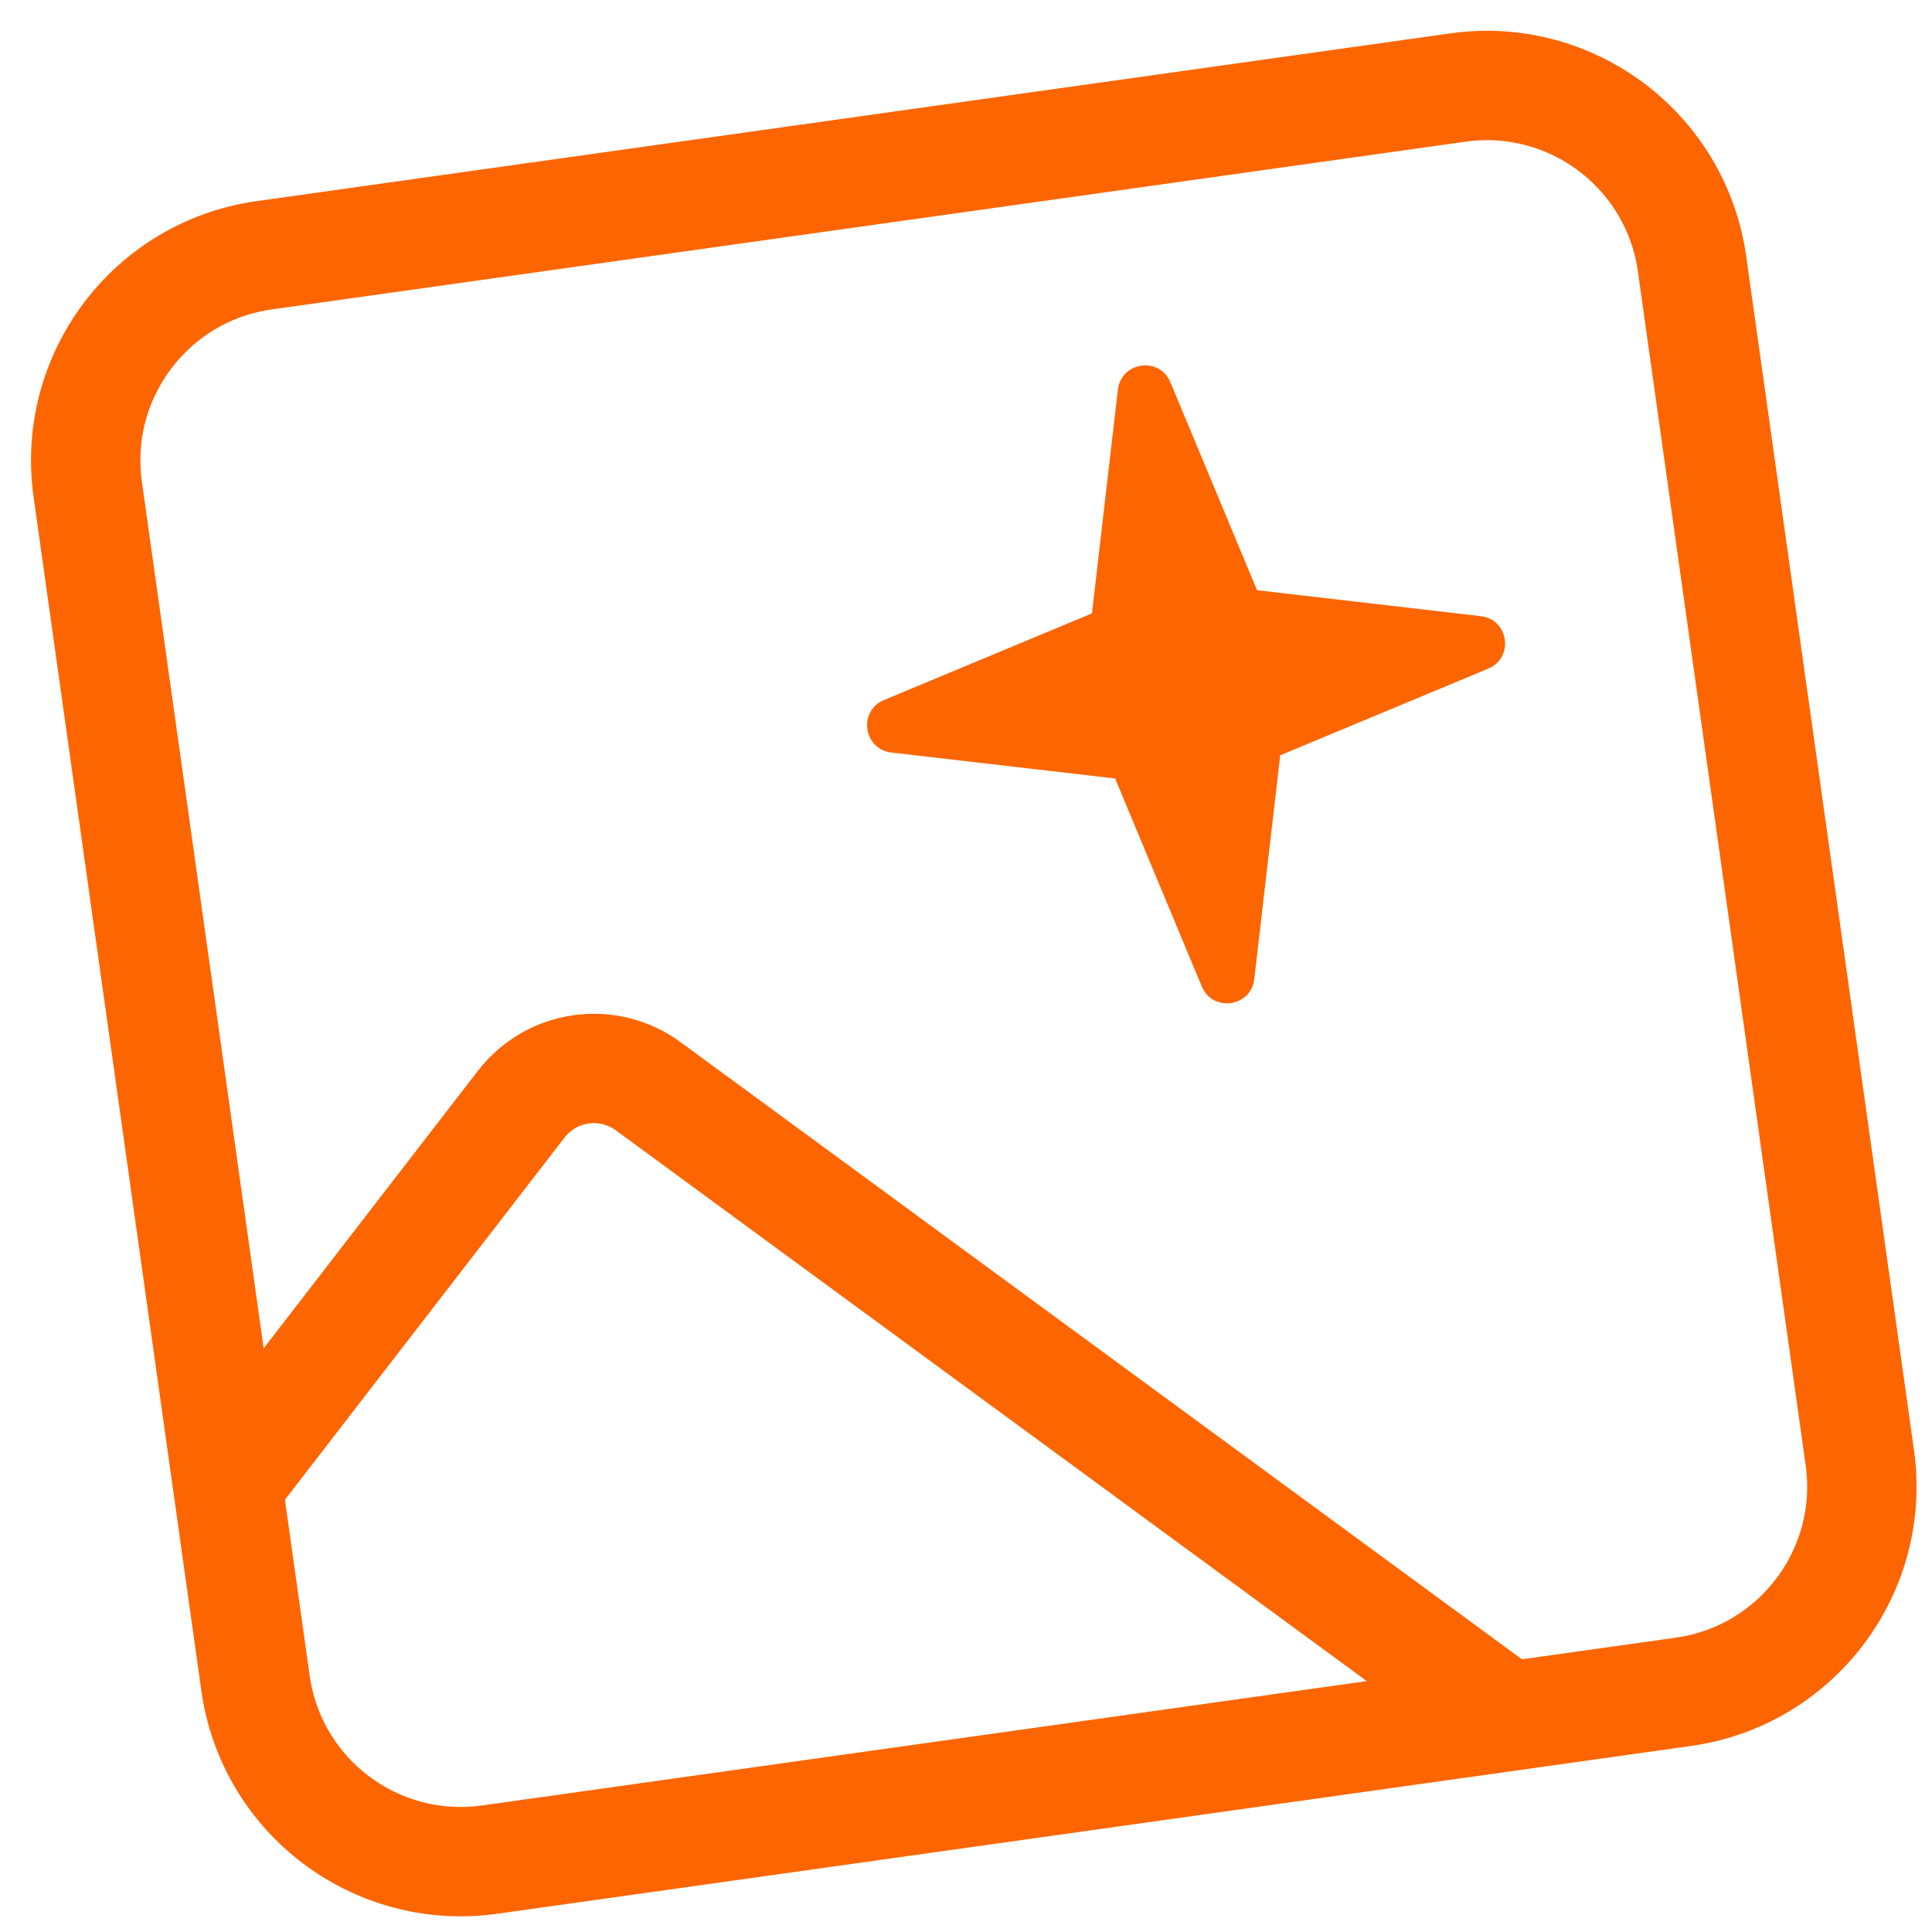
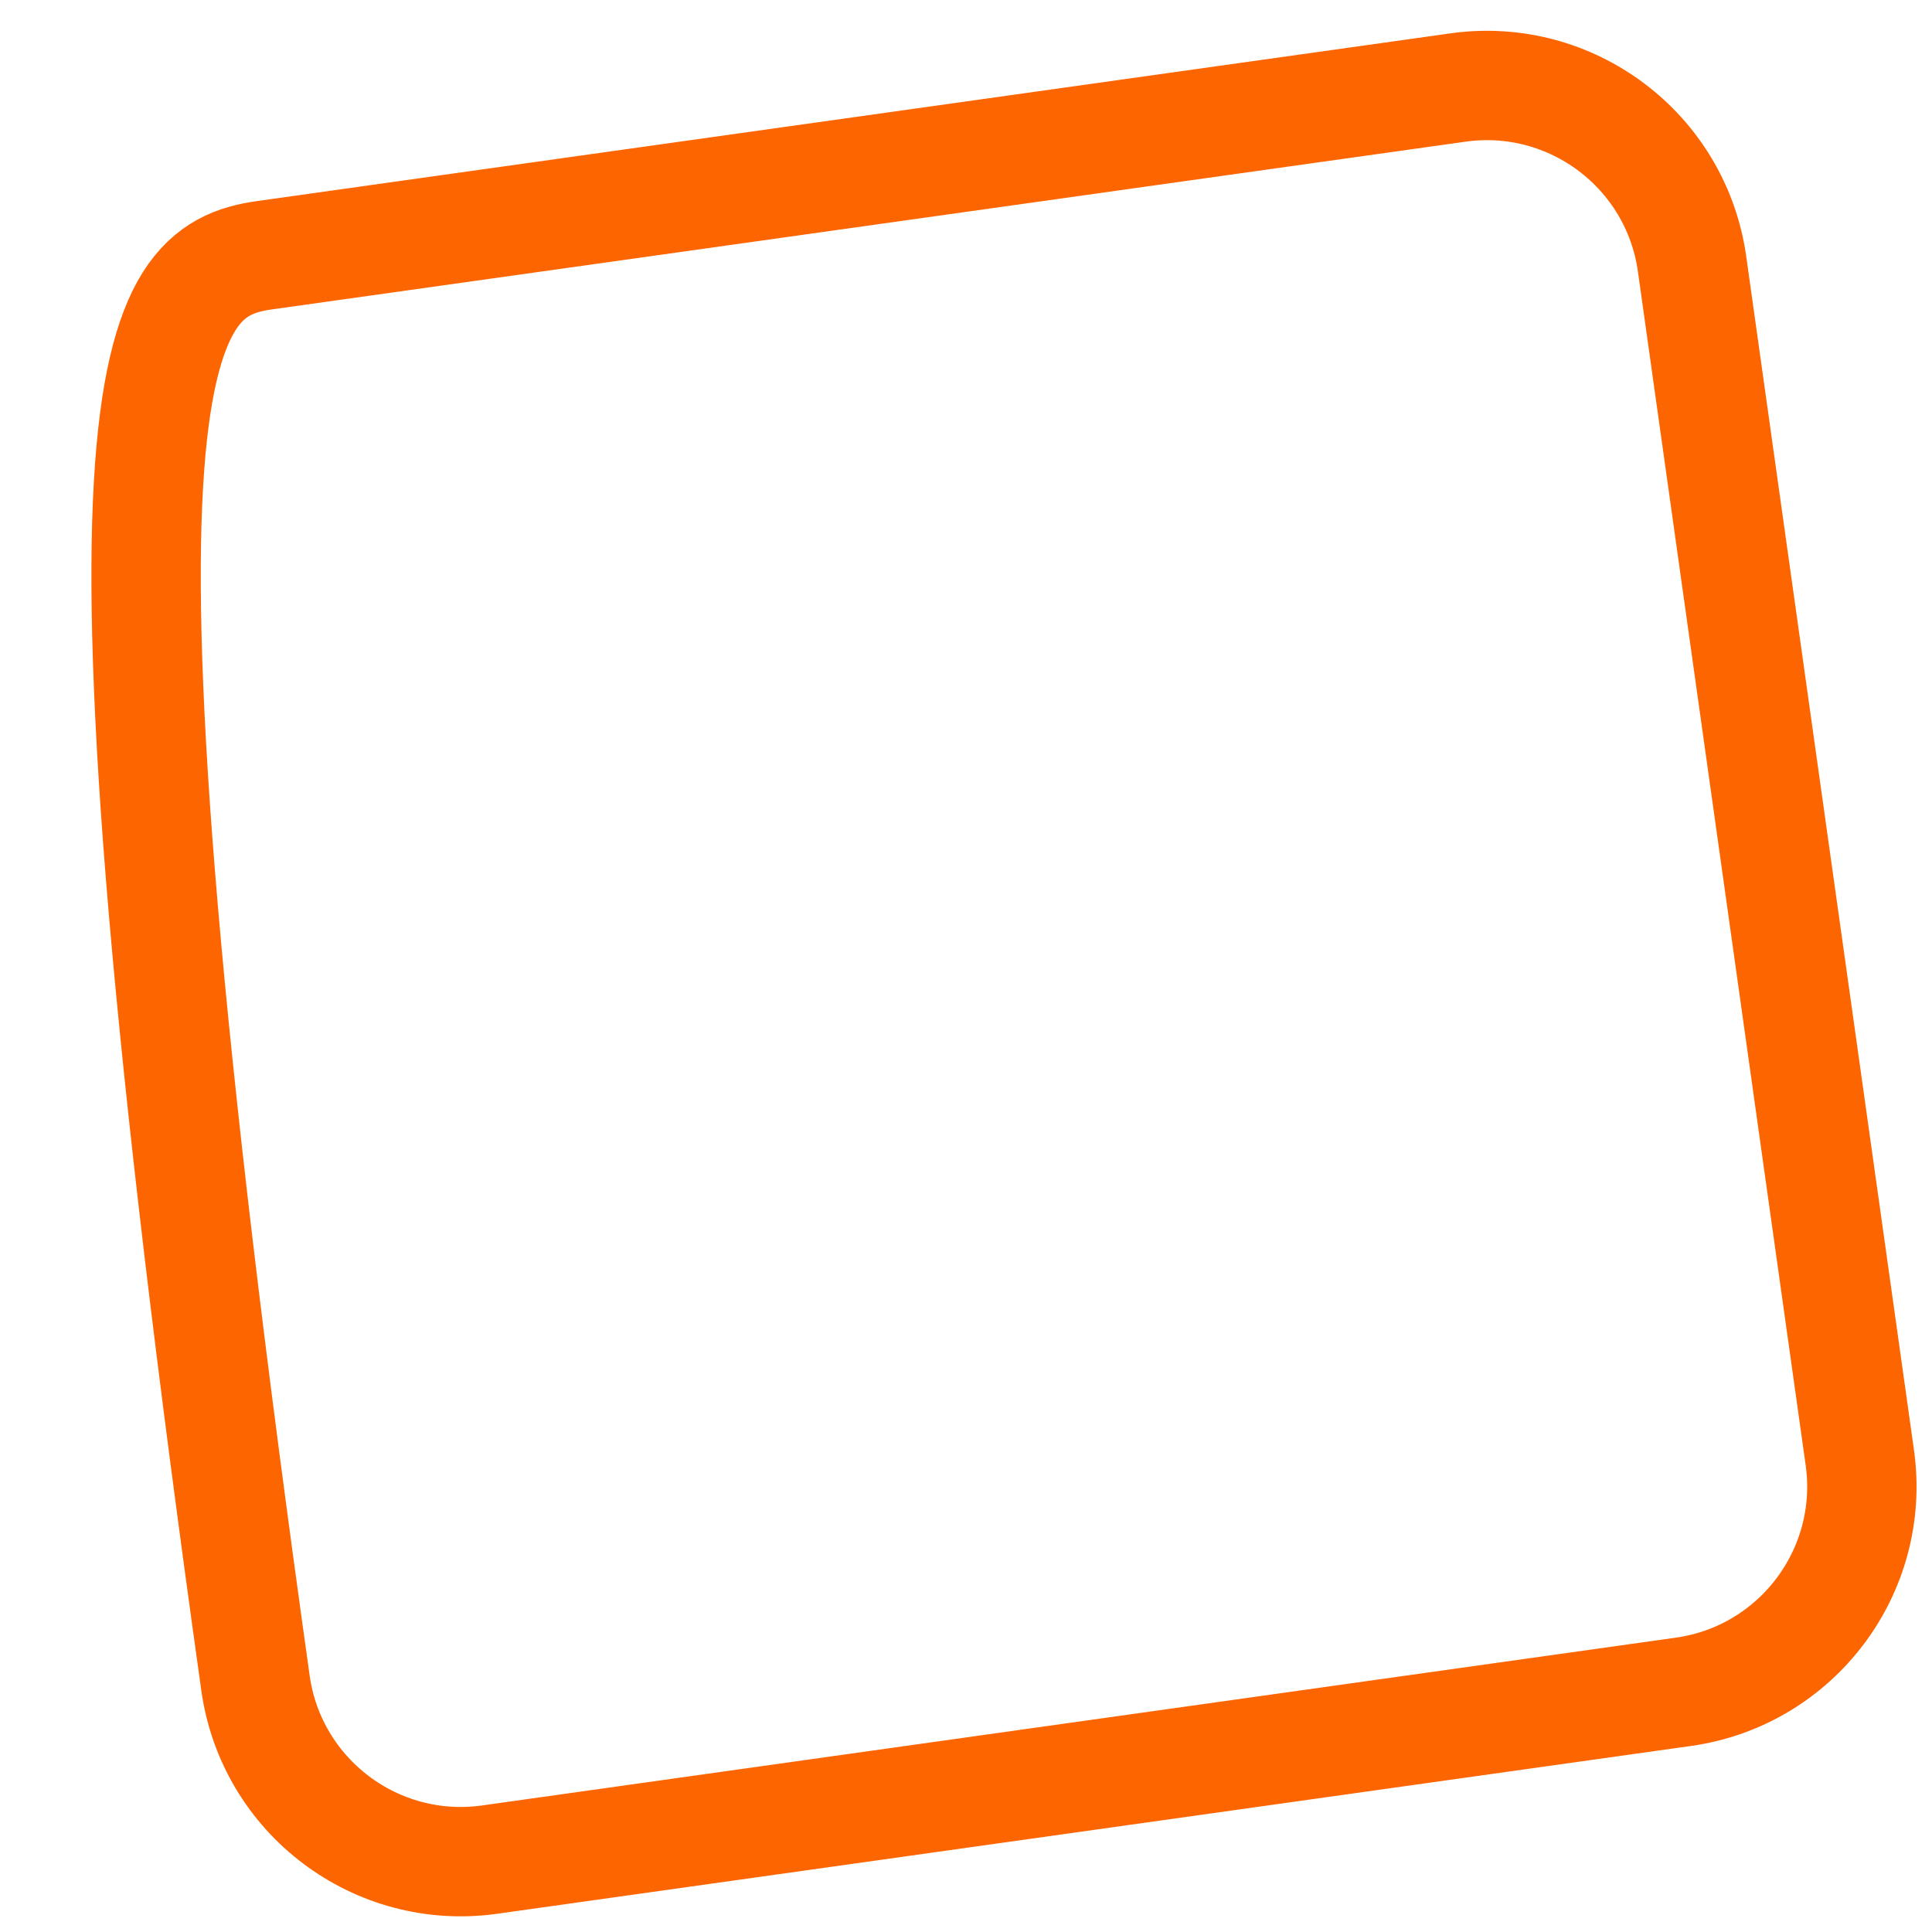
<svg xmlns="http://www.w3.org/2000/svg" width="53" height="53" viewBox="0 0 53 53" fill="none">
-   <path fill-rule="evenodd" clip-rule="evenodd" d="M46.18 46.411L13.433 51.014C10.322 51.451 7.446 49.284 7.009 46.173L2.407 13.426C1.97 10.316 4.137 7.44 7.247 7.003L39.995 2.401C43.105 1.964 45.981 4.131 46.418 7.241L51.02 39.988C51.457 43.098 49.29 45.974 46.18 46.411Z" stroke="#FD6500" stroke-width="3" />
-   <path d="M6.244 40.724L14.3 30.289C14.702 29.769 15.29 29.426 15.942 29.335V29.335C16.591 29.244 17.252 29.41 17.781 29.798L41.355 47.089" stroke="#FD6500" stroke-width="3" />
-   <path fill-rule="evenodd" clip-rule="evenodd" d="M32.107 10.486L34.484 16.191L40.623 16.903C41.392 16.992 41.54 18.045 40.825 18.343L35.12 20.72L34.408 26.858C34.319 27.628 33.266 27.776 32.968 27.061L30.591 21.356L24.453 20.644C23.684 20.554 23.536 19.502 24.25 19.204L29.955 16.827L30.667 10.688C30.757 9.92 31.809 9.772 32.107 10.486" fill="#FD6500" />
+   <path fill-rule="evenodd" clip-rule="evenodd" d="M46.18 46.411L13.433 51.014C10.322 51.451 7.446 49.284 7.009 46.173C1.97 10.316 4.137 7.44 7.247 7.003L39.995 2.401C43.105 1.964 45.981 4.131 46.418 7.241L51.02 39.988C51.457 43.098 49.29 45.974 46.18 46.411Z" stroke="#FD6500" stroke-width="3" />
</svg>